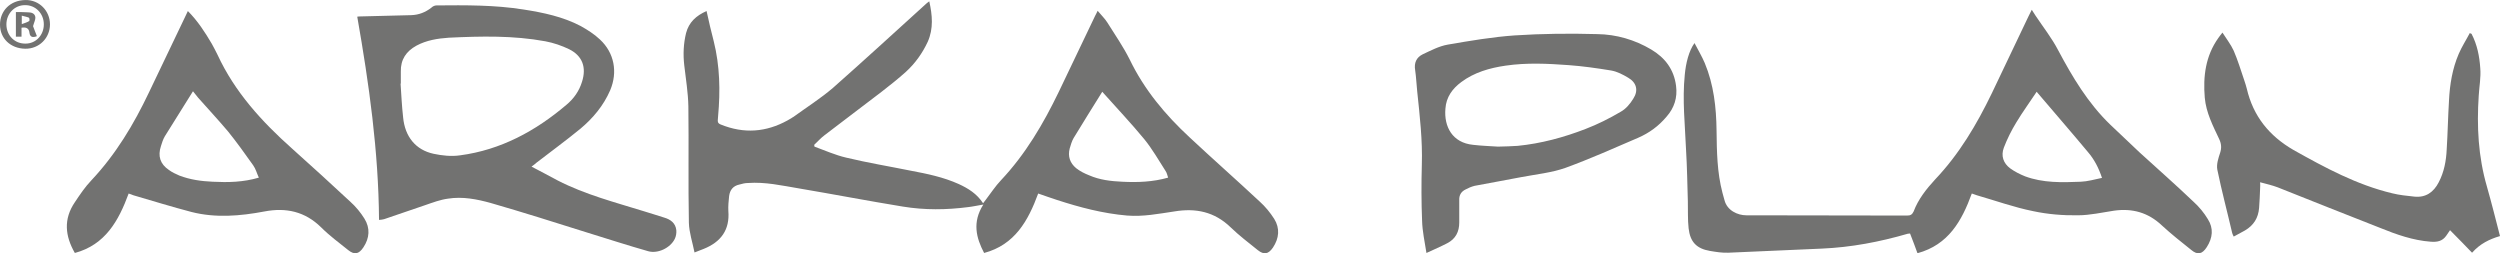
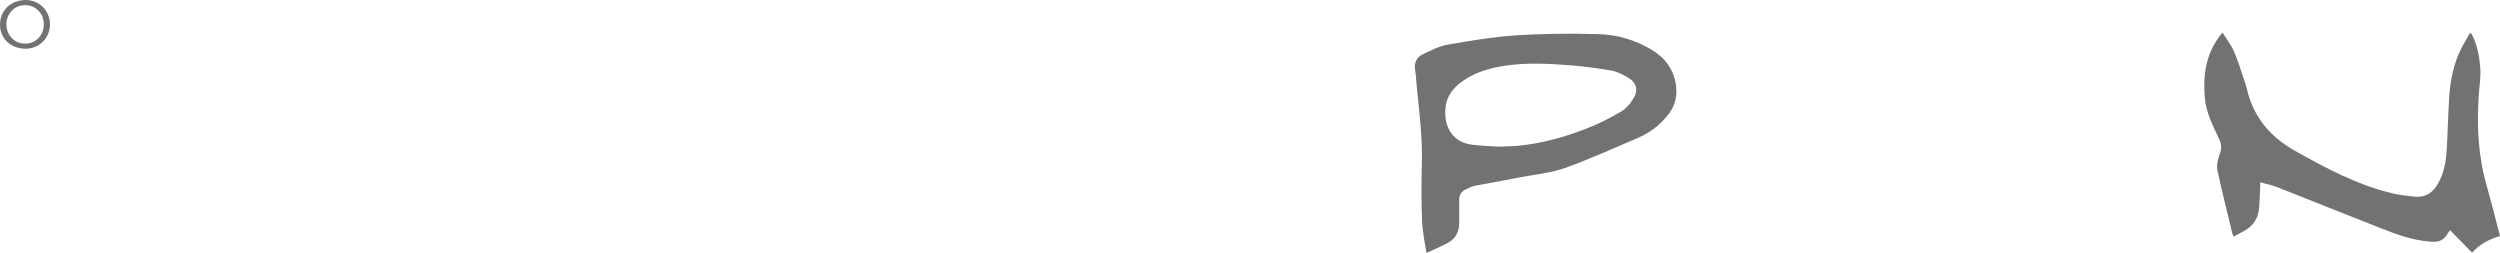
<svg xmlns="http://www.w3.org/2000/svg" xml:space="preserve" width="185.38mm" height="18.78mm" version="1.1" style="shape-rendering:geometricPrecision; text-rendering:geometricPrecision; image-rendering:optimizeQuality; fill-rule:evenodd; clip-rule:evenodd" viewBox="0 0 9755 988">
  <defs>
    <style type="text/css">
   
    .fil0 {fill:#727271;fill-rule:nonzero}
   
  </style>
  </defs>
  <g id="Layer_x0020_1">
-     <path class="fil0" d="M4379 709c-44,-2 -88,-7 -129,-25 -18,-7 -36,-16 -51,-28 -24,-20 -33,-46 -25,-77 4,-13 8,-28 15,-40 37,-61 74,-120 112,-181 57,64 113,123 164,185 31,38 56,82 83,124 5,7 7,17 10,26 -60,17 -119,19 -179,16zm537 78c-90,-84 -183,-166 -274,-251 -95,-88 -177,-186 -234,-304 -25,-50 -57,-96 -87,-144 -10,-16 -24,-29 -38,-46 -4,9 -7,14 -10,20 -47,99 -95,198 -142,297 -60,124 -129,242 -225,344 -22,23 -40,51 -60,77 -3,4 -6,8 -10,13 -24,-37 -58,-58 -95,-75 -60,-27 -123,-40 -187,-52 -84,-17 -169,-31 -252,-51 -43,-10 -83,-28 -124,-43 0,-2 -1,-5 -1,-7 14,-13 26,-27 41,-38 74,-57 148,-112 222,-169 32,-25 64,-50 95,-78 36,-33 64,-72 85,-117 23,-52 18,-104 6,-158 -7,5 -12,9 -16,13 -120,109 -239,218 -360,325 -48,41 -103,76 -154,113 -3,2 -6,3 -8,5 -82,50 -168,63 -259,31 -30,-11 -30,-9 -27,-39 9,-98 7,-196 -17,-292 -10,-38 -19,-77 -28,-118 -41,18 -69,44 -80,86 -10,41 -12,83 -7,126 6,53 15,106 16,160 2,151 -1,303 2,454 1,38 14,76 22,116 15,-6 25,-10 36,-14 67,-27 102,-74 96,-148 -1,-19 1,-39 3,-58 3,-24 16,-40 40,-45 11,-3 22,-6 33,-6 68,-5 133,10 199,21 136,23 271,49 406,71 85,14 170,13 255,2 18,-2 35,-6 59,-10 -44,69 -28,130 3,189 120,-32 172,-126 211,-232 25,9 49,17 73,25 89,29 180,53 274,61 63,5 123,-7 184,-16 84,-14 157,1 220,62 33,32 70,60 106,89 24,19 41,16 59,-10 24,-36 28,-75 5,-112 -16,-25 -35,-48 -56,-67z" />
-     <path class="fil0" d="M8119 709c-73,3 -147,5 -217,-21 -20,-8 -40,-18 -58,-31 -27,-20 -37,-49 -25,-81 13,-34 30,-68 49,-99 24,-40 52,-78 79,-119 68,80 135,157 200,235 25,29 42,62 55,101 -29,6 -56,14 -83,15zm440 78c-69,-66 -141,-129 -211,-193 -38,-36 -76,-72 -114,-108 -87,-84 -147,-185 -203,-290 -25,-48 -59,-91 -89,-136 -4,-6 -8,-13 -14,-22 -7,14 -10,20 -13,26 -48,100 -95,200 -143,300 -59,122 -127,237 -221,336 -34,37 -66,77 -84,125 -6,13 -13,16 -26,16 -209,-1 -418,0 -627,-1 -34,0 -75,-19 -85,-59 -2,-10 -6,-19 -8,-29 -21,-80 -22,-161 -23,-243 -1,-90 -11,-179 -46,-263 -11,-26 -26,-51 -40,-78 -22,30 -34,79 -38,124 -10,98 1,195 5,293 4,66 5,133 7,200 1,35 -1,71 3,106 6,53 31,79 83,88 24,4 48,8 72,7 122,-5 243,-11 365,-16 114,-5 225,-26 335,-58 3,-1 7,0 9,-1 11,27 20,53 29,77 121,-33 173,-126 212,-233 8,3 14,5 20,7 73,21 145,47 220,62 56,12 116,17 174,16 47,0 94,-11 141,-18 71,-10 133,7 186,57 37,34 76,65 115,96 25,21 43,17 61,-11 23,-36 27,-73 4,-109 -15,-25 -34,-48 -56,-68z" />
-     <path class="fil0" d="M1795 606c-34,5 -70,1 -103,-6 -70,-15 -112,-67 -119,-142 -5,-44 -7,-88 -10,-132 0,0 1,0 1,0 0,-16 0,-31 0,-47 -1,-47 21,-79 61,-101 39,-21 82,-28 126,-31 126,-6 252,-9 377,14 32,6 64,17 93,31 52,26 68,71 50,127 -11,36 -32,66 -61,90 -120,102 -256,176 -415,197zm797 243c-26,-9 -53,-16 -80,-25 -113,-35 -229,-65 -336,-120 -33,-18 -66,-35 -102,-54 8,-6 14,-10 19,-15 57,-44 116,-87 172,-133 49,-41 90,-90 116,-150 30,-71 16,-146 -40,-198 -22,-21 -49,-38 -76,-53 -69,-36 -145,-52 -222,-64 -113,-18 -226,-17 -340,-16 -7,0 -15,4 -20,9 -23,18 -49,28 -78,29 -66,2 -132,3 -199,5 -3,0 -7,0 -12,1 46,262 83,525 85,793 8,-1 14,-1 20,-3 54,-18 107,-37 161,-55 29,-10 58,-21 88,-25 57,-9 113,2 167,17 125,36 248,75 372,114 81,25 161,51 242,74 38,11 87,-13 104,-48 5,-10 7,-23 6,-34 -3,-28 -23,-42 -47,-49z" />
-     <path class="fil0" d="M830 709c-45,-2 -88,-8 -130,-24 -14,-6 -29,-13 -41,-22 -34,-23 -44,-54 -31,-93 4,-13 8,-26 15,-38 36,-58 72,-115 110,-176 9,11 14,18 20,25 39,44 79,87 117,132 34,42 66,87 98,132 10,14 14,31 22,48 -61,18 -120,19 -180,16zm538 79c-75,-70 -151,-139 -228,-208 -118,-105 -224,-221 -291,-366 -7,-15 -15,-29 -23,-44 -26,-44 -54,-88 -93,-127 -3,7 -6,12 -8,17 -48,100 -96,200 -144,301 -59,124 -129,241 -224,342 -25,26 -45,56 -65,86 -45,66 -38,132 0,198 119,-32 171,-126 210,-232 8,3 13,5 19,7 75,22 150,45 226,65 94,24 190,16 285,-2 84,-16 158,0 221,62 33,33 70,60 106,89 24,19 41,16 59,-11 24,-36 27,-75 4,-112 -15,-24 -33,-46 -54,-65z" />
    <path class="fil0" d="M9704 728c-34,-117 -40,-235 -32,-355 2,-35 9,-71 6,-107 -3,-46 -12,-92 -34,-134 -2,-1 -4,-2 -7,-3 -14,27 -31,53 -43,81 -25,58 -35,120 -38,182 -4,64 -5,128 -9,191 -2,44 -10,88 -31,128 -20,39 -51,61 -96,56 -29,-3 -58,-6 -86,-13 -138,-33 -262,-100 -385,-169 -95,-55 -157,-132 -182,-239 -3,-11 -6,-22 -10,-33 -13,-38 -25,-78 -41,-115 -11,-24 -28,-46 -44,-71 -7,9 -12,15 -16,21 -50,70 -60,150 -53,233 5,58 32,110 56,161 9,19 10,35 4,54 -7,21 -15,45 -11,66 17,83 39,165 58,247 1,4 3,8 6,14 16,-9 30,-16 44,-24 34,-20 52,-49 55,-88 2,-25 3,-51 4,-77 1,-7 0,-13 0,-23 26,7 48,12 69,20 133,53 266,106 399,158 64,26 129,49 198,54 25,2 45,-2 60,-23 5,-7 10,-14 15,-22 32,32 58,59 86,88 31,-35 68,-53 109,-65 -17,-66 -33,-130 -51,-193z" />
    <path class="fil0" d="M6373 385c-12,20 -29,40 -49,51 -44,26 -90,49 -137,67 -85,33 -174,57 -265,66 -24,2 -48,2 -77,3 -29,-2 -63,-3 -97,-7 -81,-8 -114,-71 -108,-141 3,-45 27,-78 62,-104 51,-38 111,-55 173,-64 82,-12 164,-8 246,-2 55,4 111,12 166,21 23,4 46,16 66,28 33,19 41,50 20,82zm70 -192c-64,-38 -136,-59 -210,-60 -107,-3 -215,-2 -322,5 -87,6 -175,21 -262,36 -34,6 -66,23 -98,38 -24,12 -34,33 -29,62 4,27 5,55 8,83 10,95 21,190 18,286 -2,73 -2,146 1,218 1,41 10,81 17,126 30,-14 56,-25 81,-38 33,-17 47,-45 47,-81 0,-29 0,-58 0,-87 -1,-20 8,-34 25,-42 11,-6 23,-11 35,-14 61,-12 122,-22 182,-34 58,-11 118,-17 172,-36 96,-35 190,-77 283,-117 44,-19 81,-46 112,-83 30,-34 43,-74 37,-120 -8,-64 -43,-110 -97,-142z" />
    <path class="fil0" d="M100 170c-43,1 -75,-32 -75,-75 0,-42 32,-75 72,-75 41,-1 74,32 74,75 0,42 -31,75 -71,75zm-1 -170c-60,1 -99,43 -99,96 0,54 41,93 98,94 55,1 97,-42 97,-95 0,-53 -42,-96 -96,-95z" />
-     <path class="fil0" d="M114 82c-8,5 -18,8 -29,12l0 -33c10,3 19,4 28,8 2,1 3,12 1,13zm24 -15c-2,-15 -15,-19 -29,-19 -15,-1 -31,-1 -47,-1l0 96 22 0 0 -35c18,-3 29,2 31,20 2,16 12,20 29,13 -6,-16 -12,-30 -15,-39 4,-15 10,-26 9,-35z" />
  </g>
</svg>